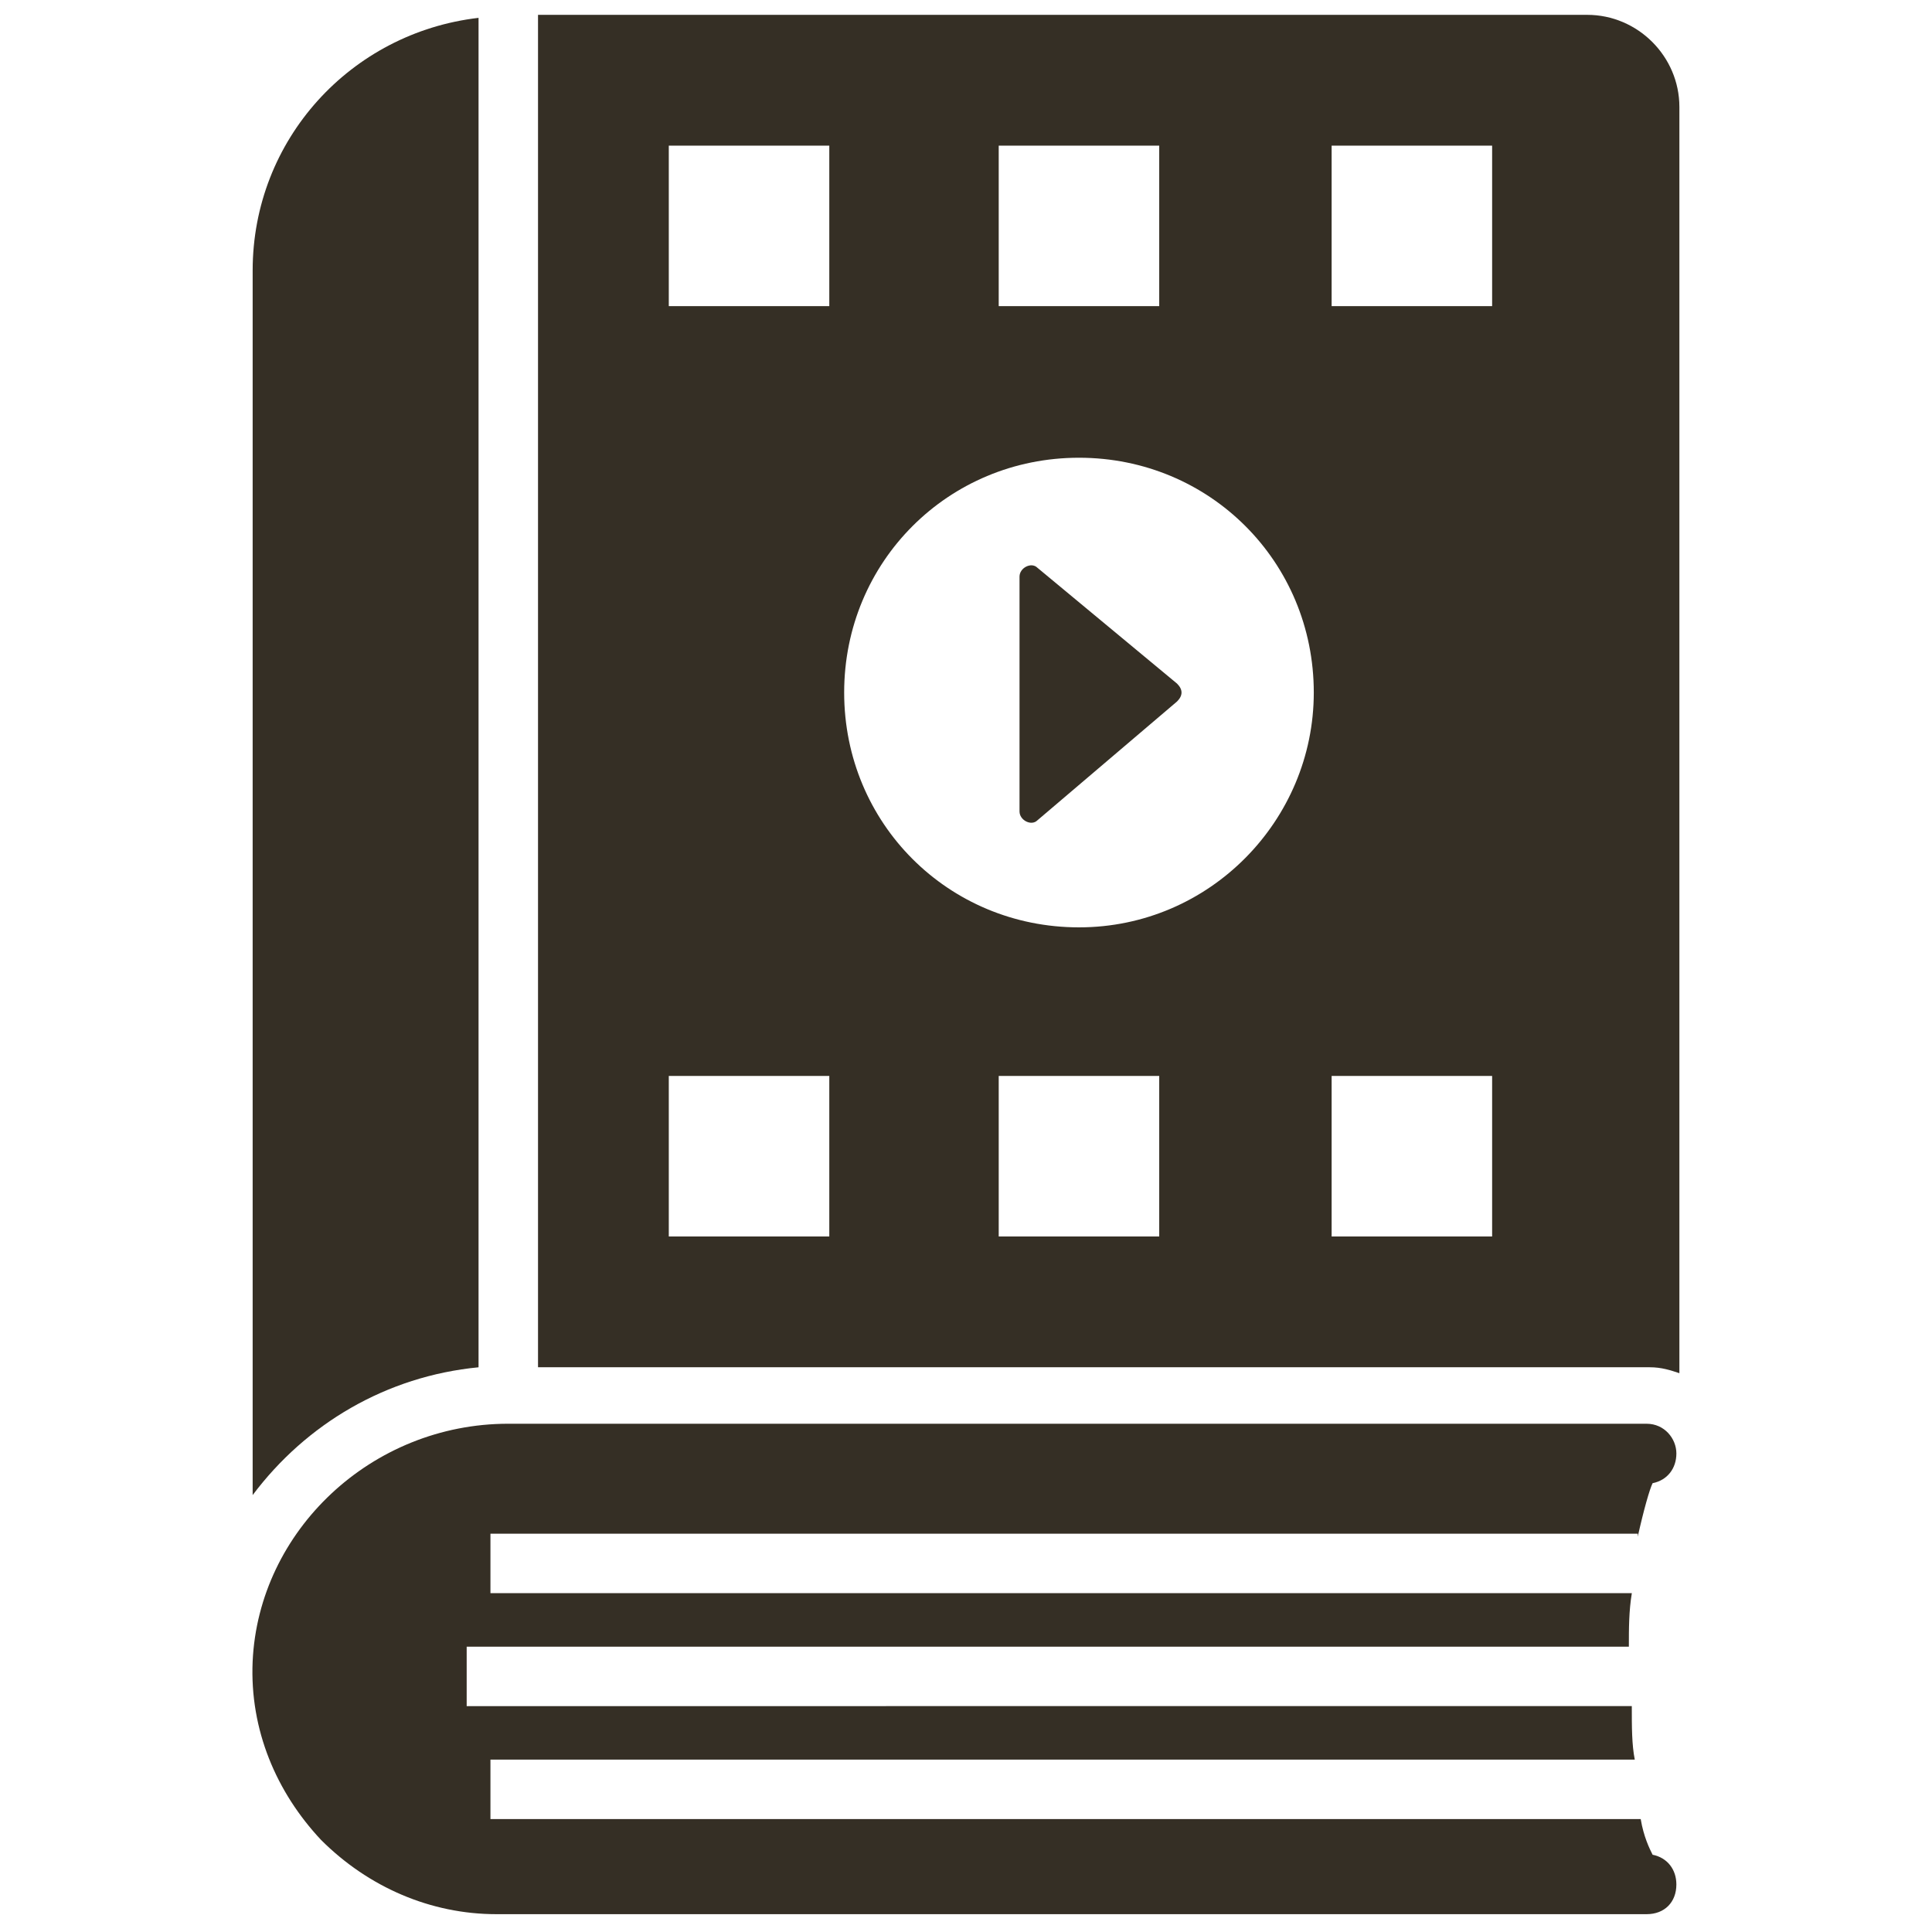
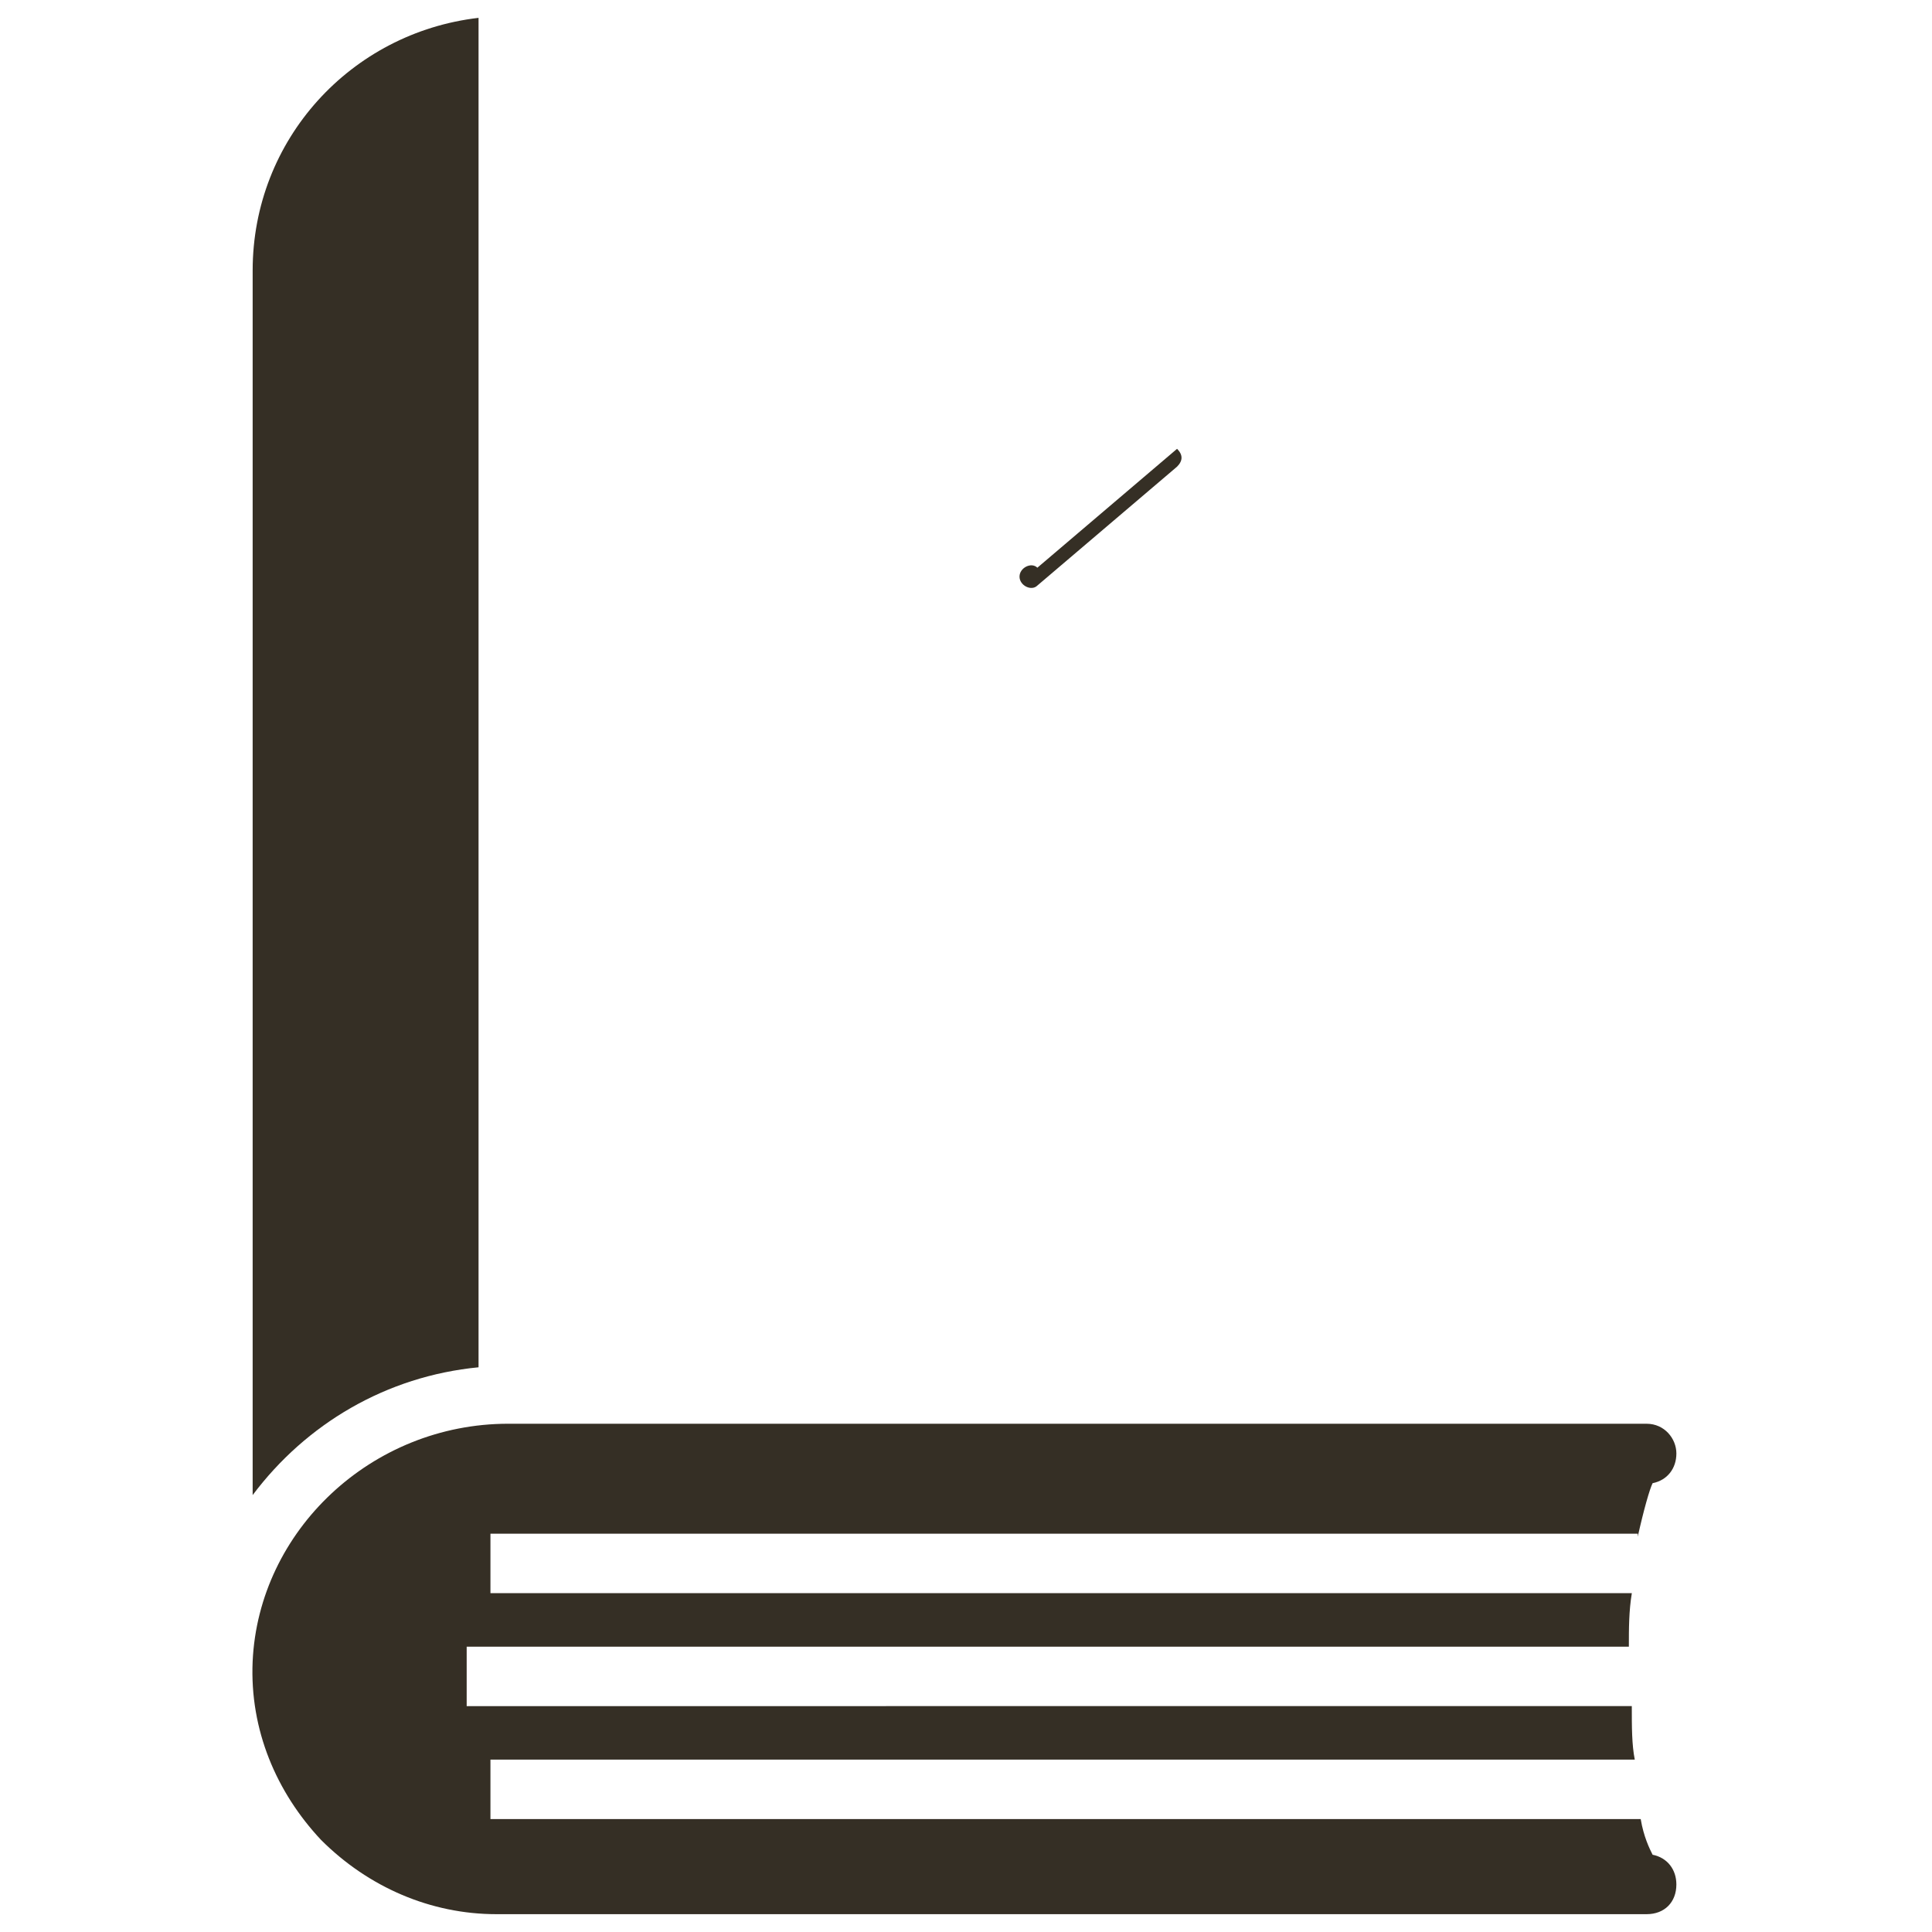
<svg xmlns="http://www.w3.org/2000/svg" width="512pt" height="512pt" version="1.1" viewBox="0 0 512 512">
  <g fill="#352f25">
-     <path d="m274.91 150.45c-1.574-1.574-4.727 0-4.727 2.363v62.227c0 2.363 3.152 3.938 4.727 2.363l37.023-31.508c1.574-1.574 1.574-3.152 0-4.727z" />
+     <path d="m274.91 150.45c-1.574-1.574-4.727 0-4.727 2.363c0 2.363 3.152 3.938 4.727 2.363l37.023-31.508c1.574-1.574 1.574-3.152 0-4.727z" />
    <path d="m434.02 407.24c1.574-7.09 3.152-12.602 3.938-14.18 3.938-0.789 6.301-3.938 6.301-7.875s-3.152-7.875-7.875-7.875l-301.69-0.004c-36.234 0-66.168 28.355-67.742 63.016-0.789 18.117 6.301 34.66 18.117 47.262 12.602 12.602 29.145 19.691 46.473 19.691h304.84c4.727 0 7.875-3.152 7.875-7.875 0-3.938-2.363-7.09-6.301-7.875-0.789-1.574-2.363-4.727-3.152-9.453l-304.83-0.004v-15.754h303.26c-0.789-3.938-0.789-8.664-0.789-14.18l-308.77 0.004v-15.754h307.99c0-4.727 0-9.453 0.789-14.18h-302.48v-15.754h304.05z" />
    <path d="m126.82 362.34v-357.61c-33.871 3.938-59.863 32.297-59.863 66.953v324.53c14.176-18.902 35.441-31.504 59.863-33.867z" />
-     <path d="m420.63 3.938h-278.05v358.4h294.6c3.152 0 5.516 0.789 7.875 1.574v-335.56c0-13.391-11.027-24.418-24.418-24.418zm-155.96 34.66h42.535v42.535h-42.535zm-44.898 289.08h-42.535v-42.535h42.535zm0-246.55h-42.535v-42.535h42.535zm87.434 246.55h-42.535v-42.535h42.535zm-21.266-81.918c-34.66 0-62.227-27.57-62.227-62.227 0-34.66 27.57-62.227 62.227-62.227 34.66 0 62.227 27.57 62.227 62.227 0 33.867-27.57 62.227-62.227 62.227zm109.49 81.918h-42.535v-42.535h42.535zm0-246.55h-42.535v-42.535h42.535z" />
  </g>
</svg>